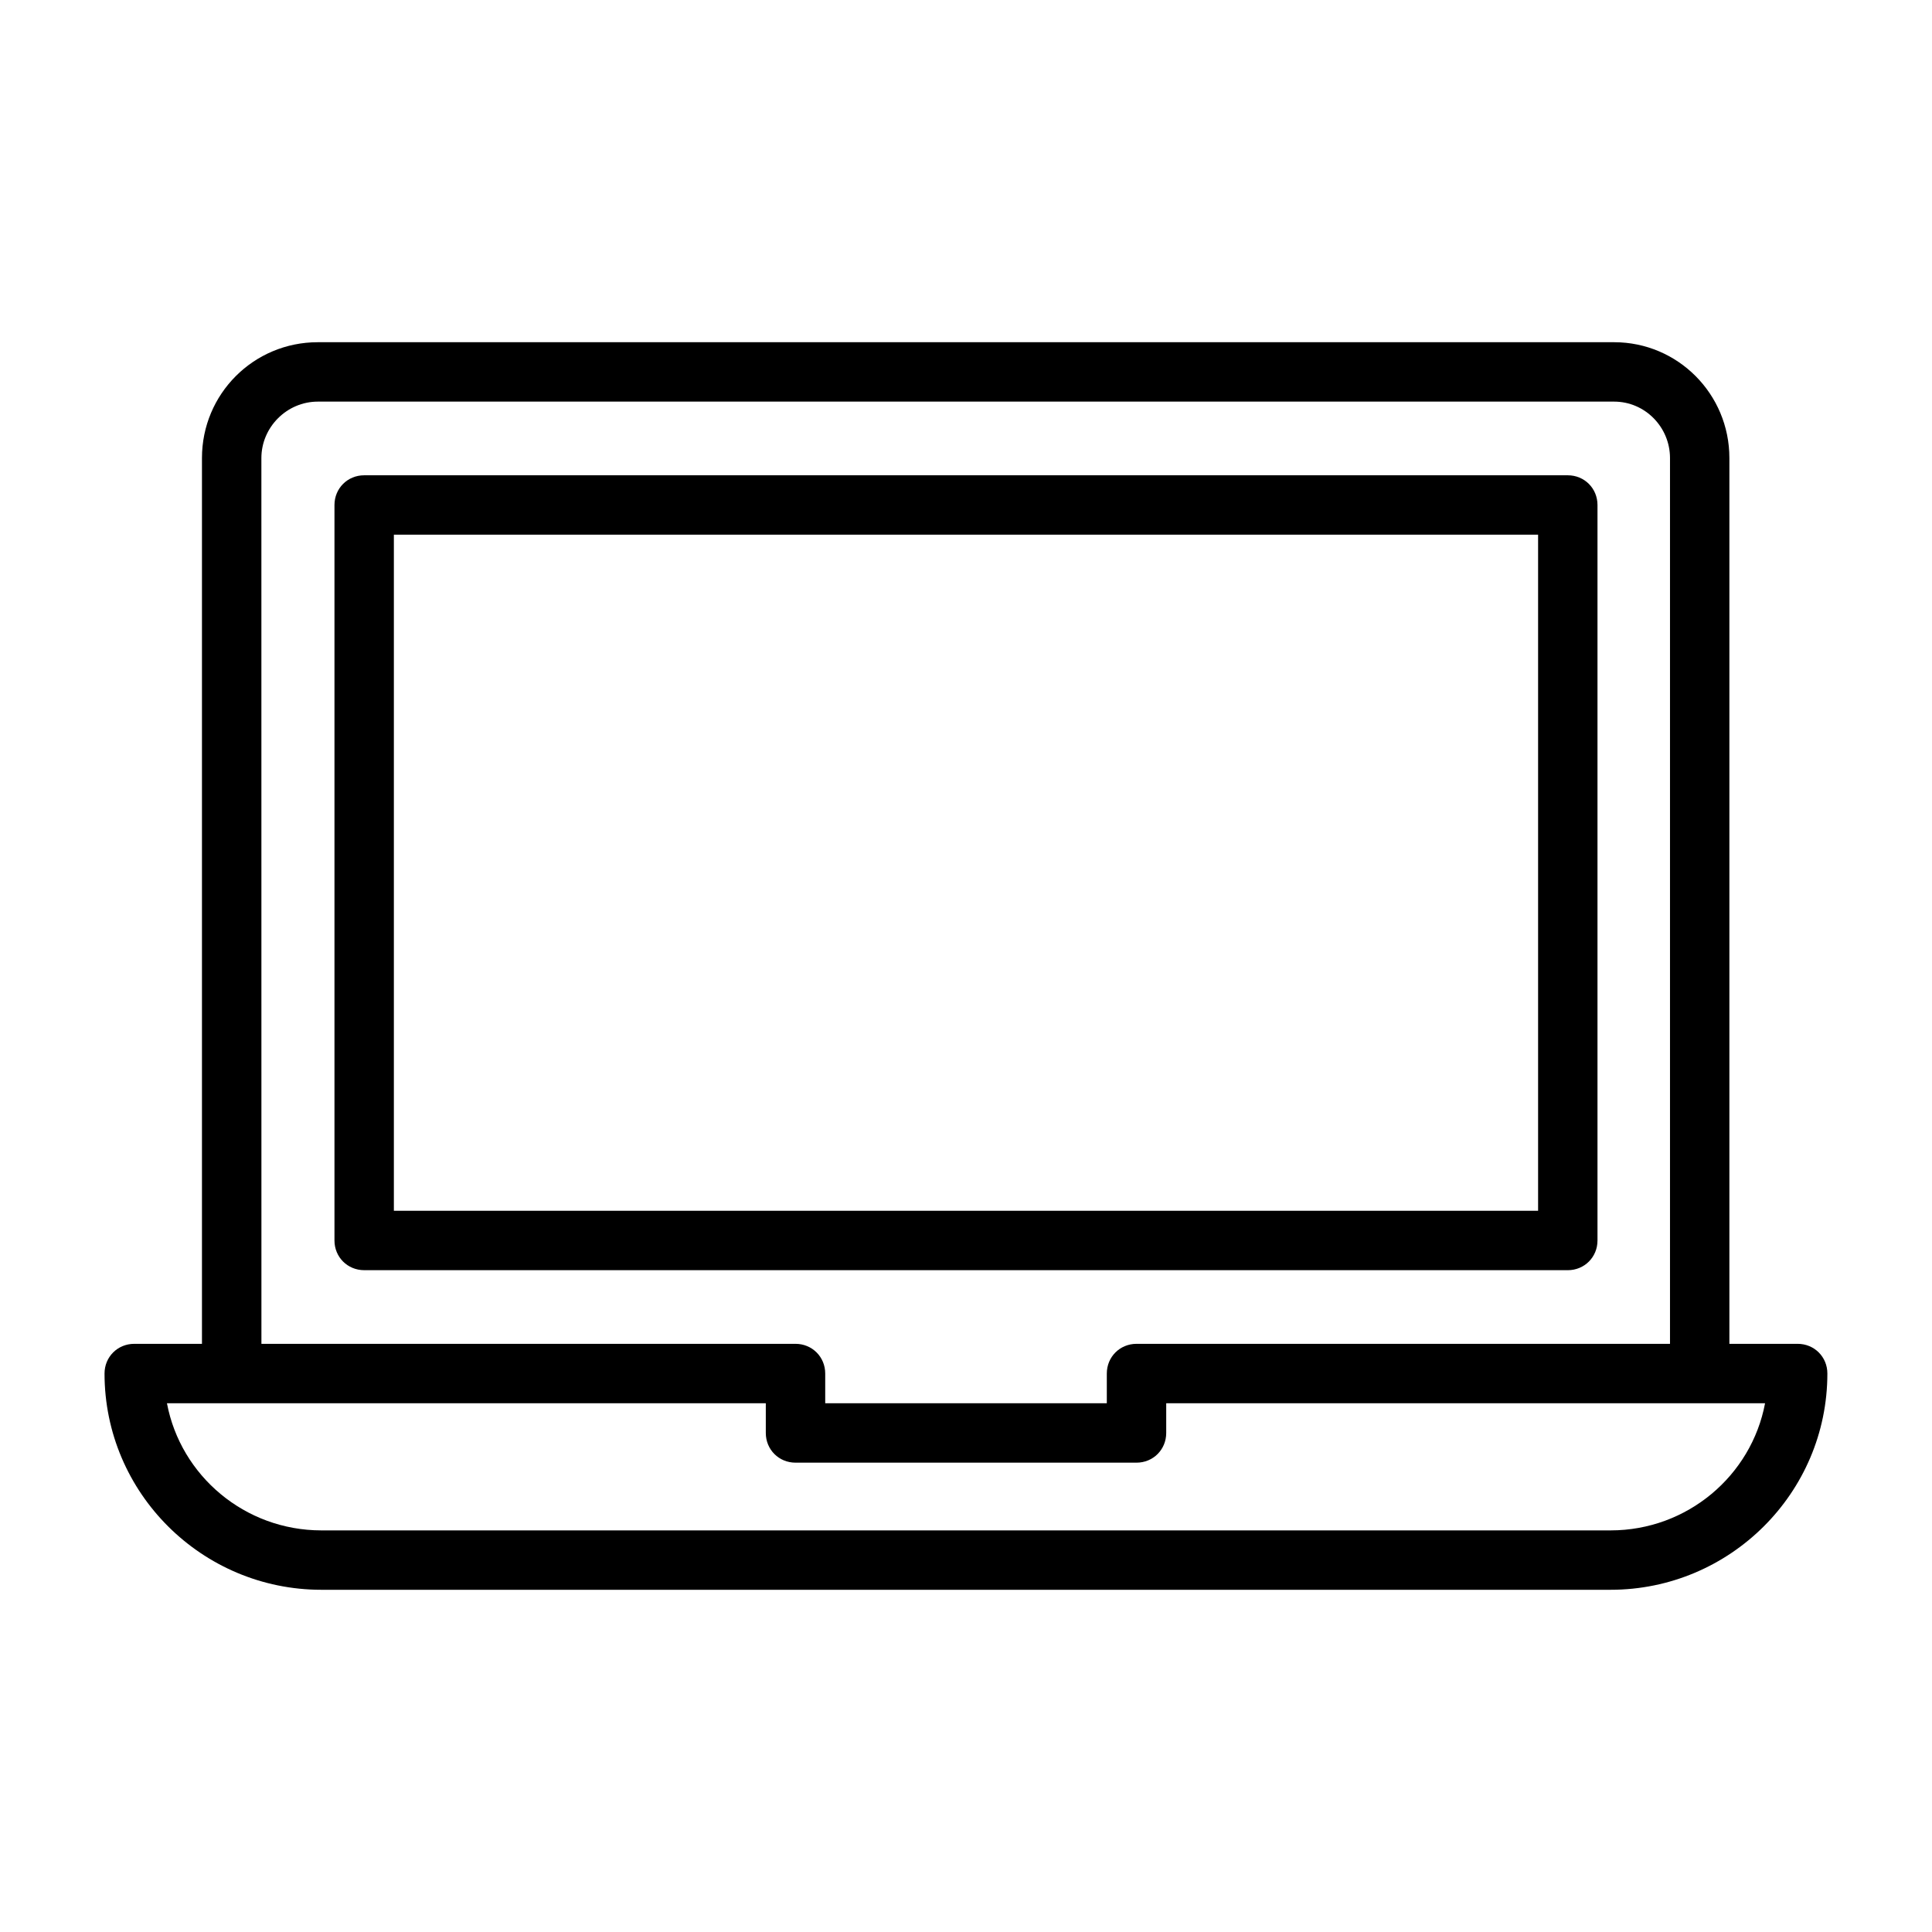
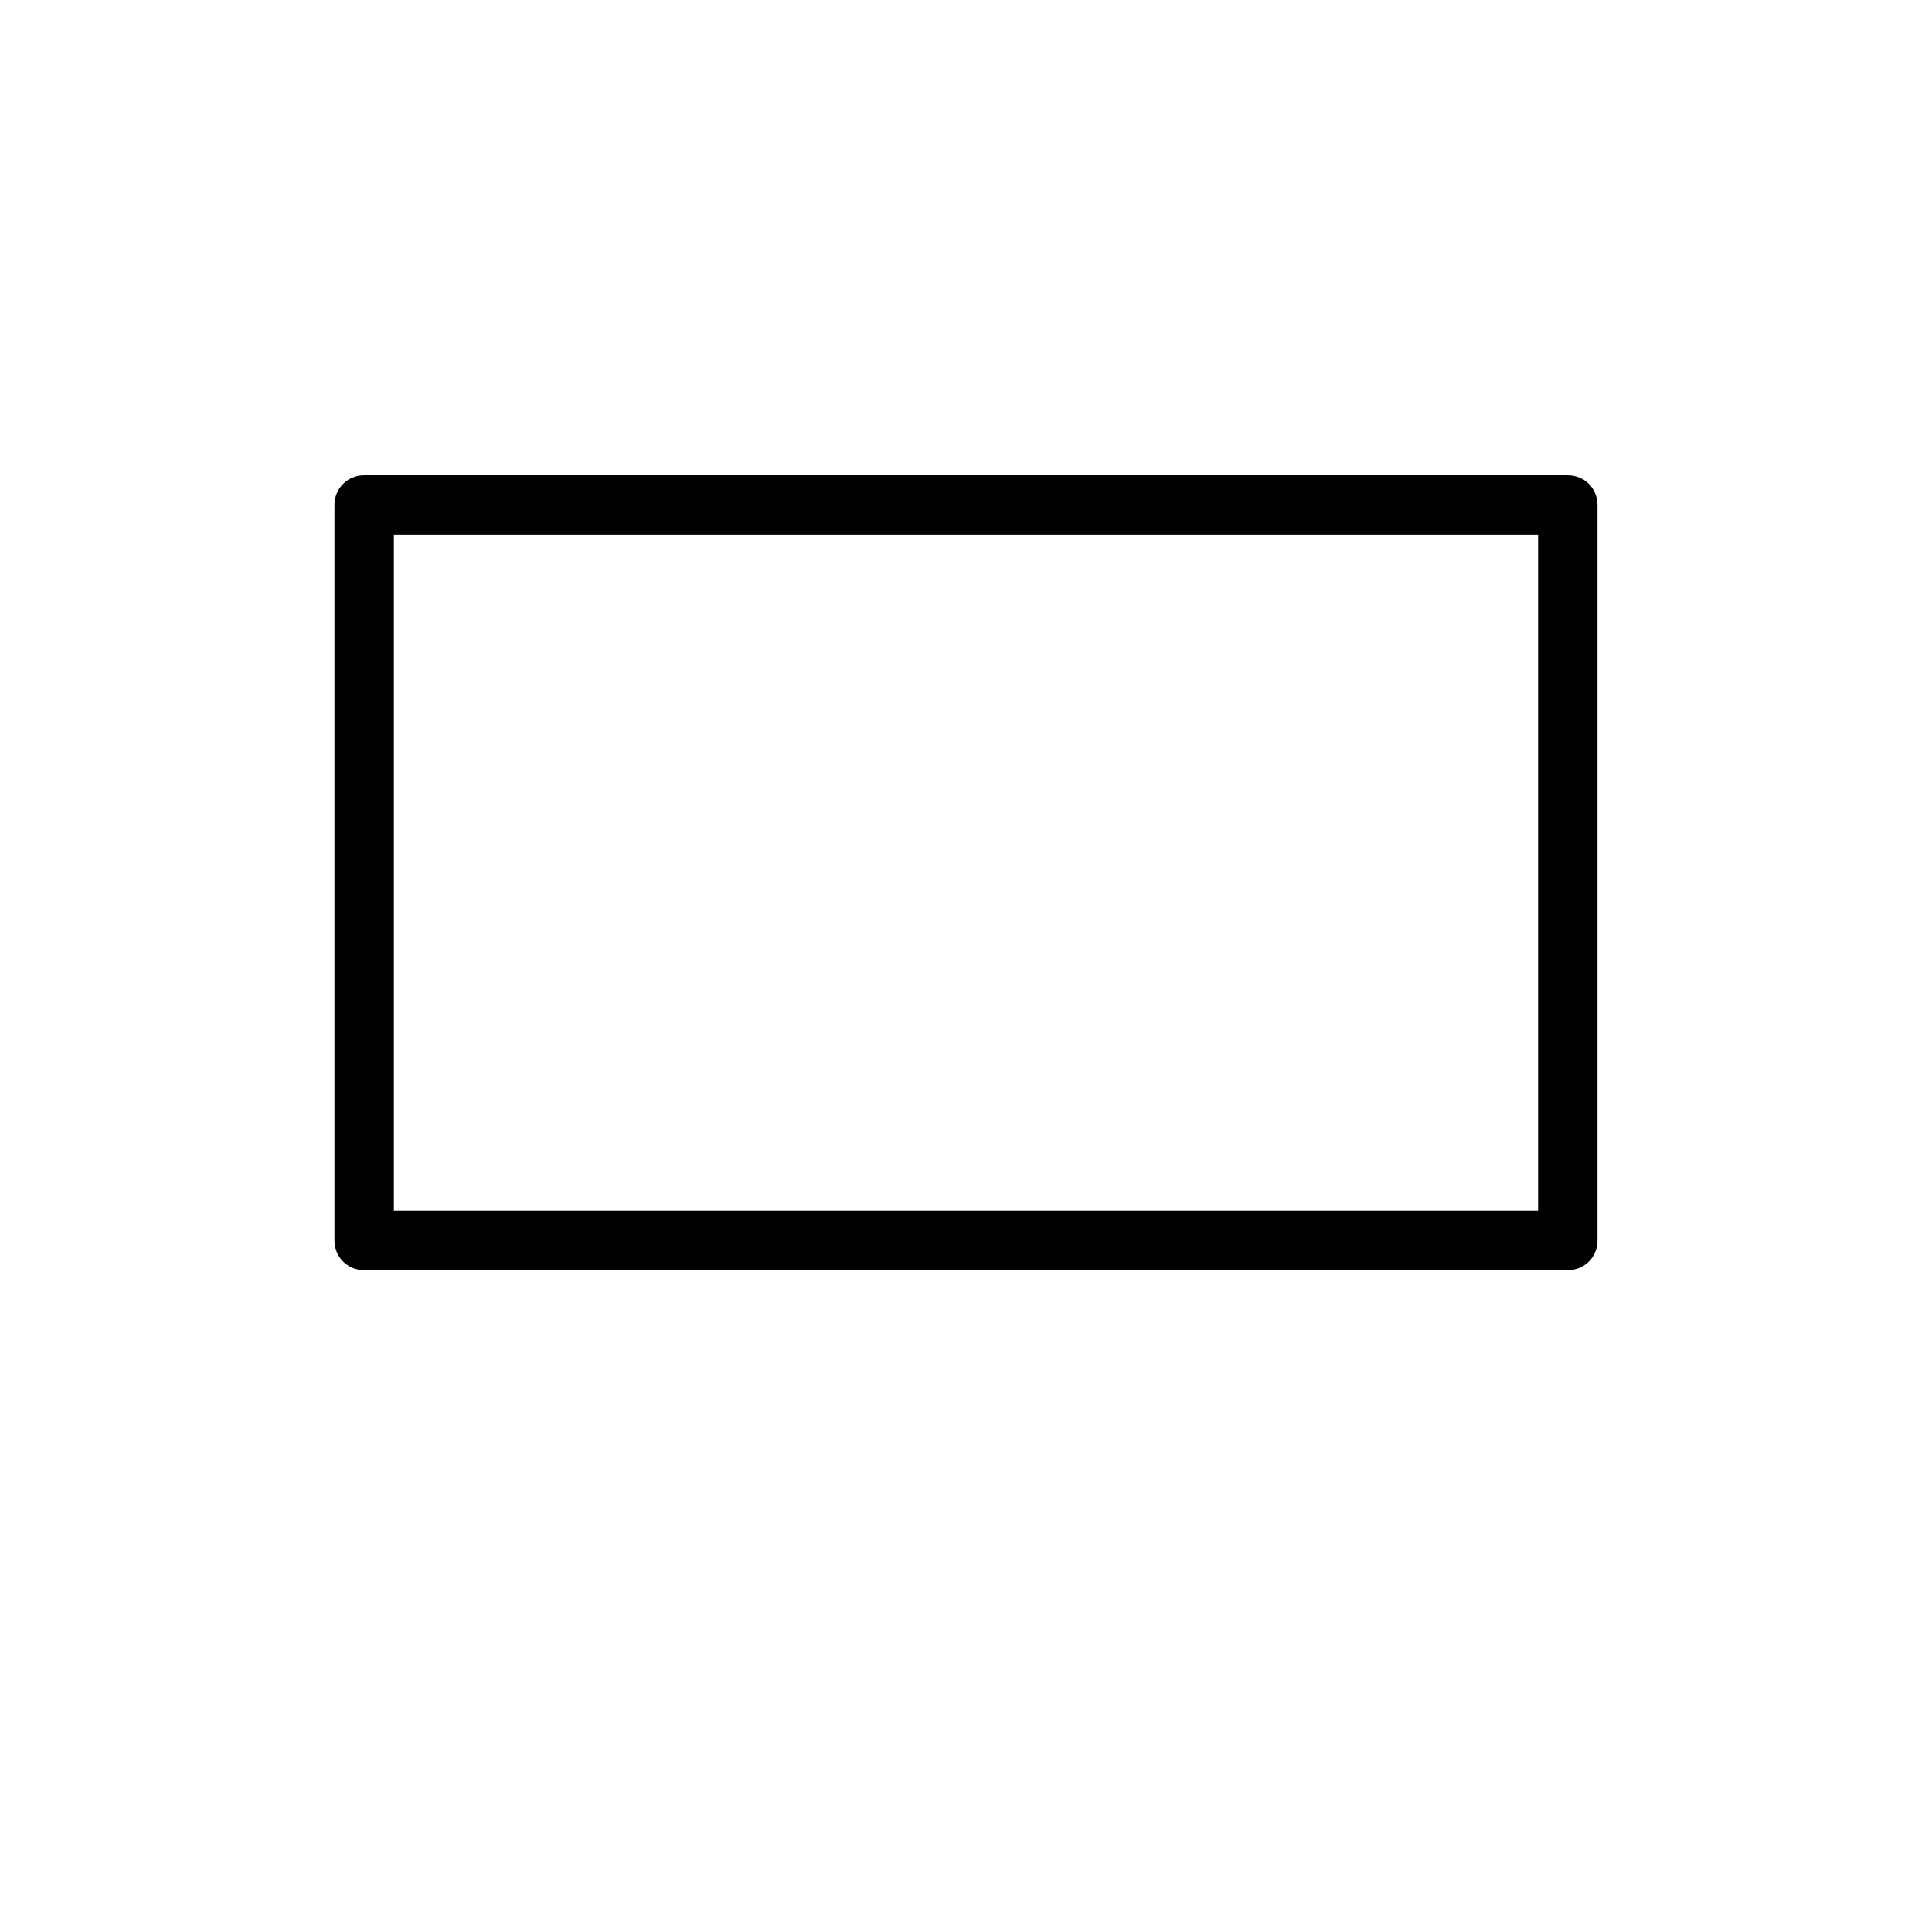
<svg xmlns="http://www.w3.org/2000/svg" fill="#000000" width="800px" height="800px" version="1.1" viewBox="144 144 512 512">
  <g>
    <path d="m559.48 480.61h-318.97c-4.41 0-7.871-3.465-7.871-7.871v-194.91c0-4.41 3.465-7.871 7.871-7.871h318.97c4.41 0 7.871 3.465 7.871 7.871v194.91c0.004 4.41-3.461 7.875-7.871 7.875zm-311.1-15.746h303.23v-179.17h-303.23z" />
-     <path d="m620.41 500.13h-18.105v-234.74c0-17.004-13.699-30.699-30.543-30.699h-343.54c-17.004 0-30.699 13.699-30.699 30.699v234.74h-17.949c-4.41 0-7.871 3.465-7.871 7.871 0 31.645 25.82 57.309 57.465 57.309h341.64c31.645 0 57.465-25.664 57.465-57.309 0.004-4.406-3.461-7.871-7.871-7.871zm-407.14-234.74c0-8.188 6.769-14.957 14.957-14.957h343.54c8.188 0 14.801 6.769 14.801 14.957v234.74h-141.38c-4.41 0-7.871 3.465-7.871 7.871v7.871h-74.625v-7.871c0-4.41-3.465-7.871-7.871-7.871h-141.54zm357.55 284.18h-341.64c-20.309 0-37.312-14.484-40.934-33.691h158.7v7.871c0 4.41 3.465 7.871 7.871 7.871h90.371c4.41 0 7.871-3.465 7.871-7.871v-7.871h158.7c-3.621 19.207-20.625 33.691-40.938 33.691z" />
  </g>
</svg>